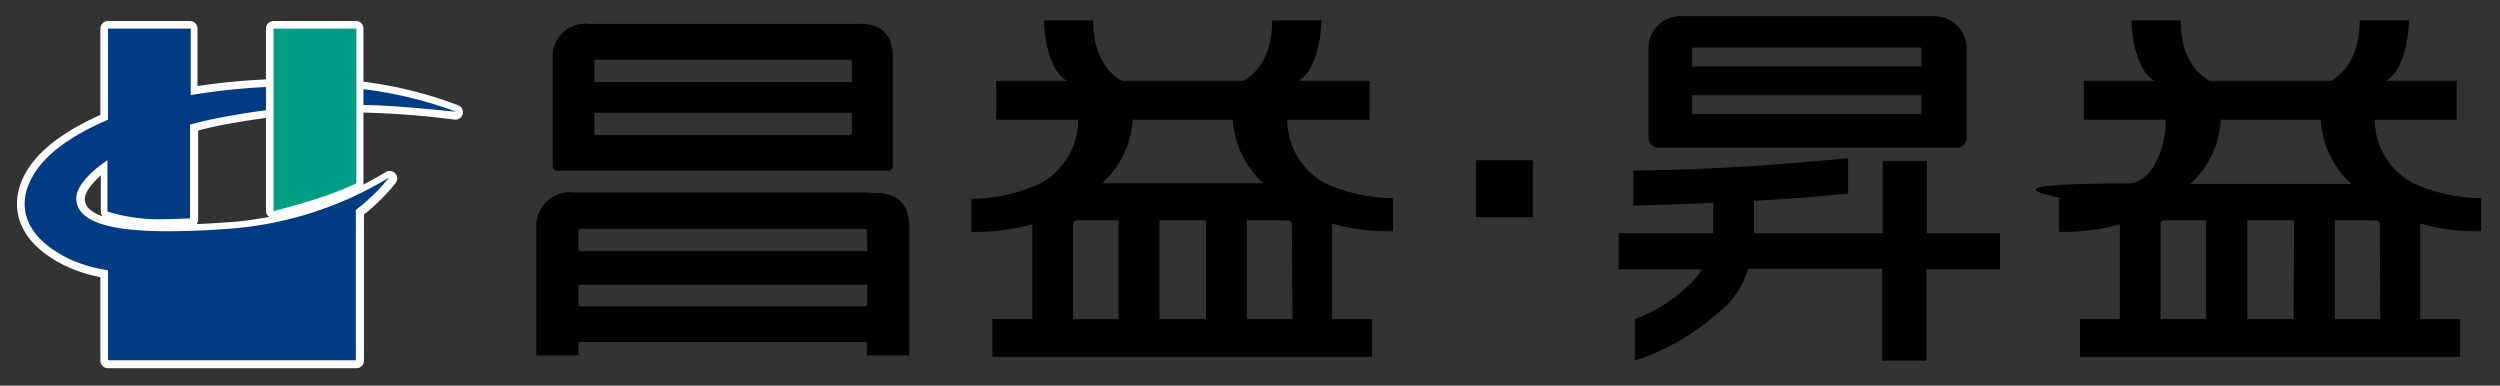
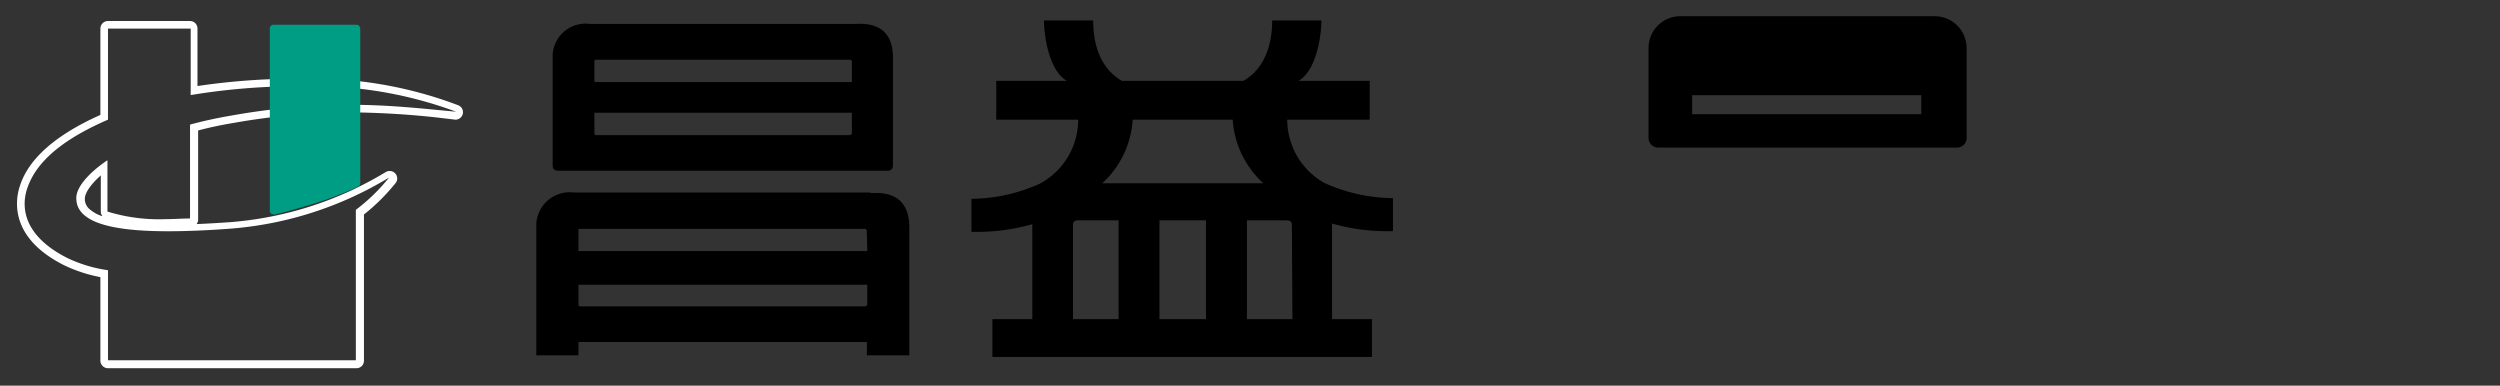
<svg xmlns="http://www.w3.org/2000/svg" id="圖層_1" data-name="圖層 1" viewBox="0 0 188 29">
  <rect x="0" y="0" width="188" height="29" fill="#333333" stroke="none" />
  <defs>
    <style>.cls-1{fill:#003b83;}.cls-2{fill:#fff;}.cls-3{fill:#009d85;}</style>
  </defs>
-   <path d="M111,16.33V12.05h4.28v4.28Z" />
-   <path d="M145.48,1.22H126.37a2.39,2.39,0,0,0-2.4,2.4v6.75a.73.73,0,0,0,.72.73h22.47a.73.73,0,0,0,.73-.73V3.62A2.4,2.4,0,0,0,145.48,1.22ZM127.25,3.58h17.23V5H127.25Zm0,3.58h17.23V8.59l-17.23,0Z" />
-   <path d="M144.9,17.53V12.1h-3.32v5.43H131.9c0-.19,0-.43,0-.67V15.1q3.9-.22,7.08-.55V11.89c-5.65.57-11,.88-16.15.94v2.63c2.06-.06,4-.12,6-.21v1.67c0,.21,0,.42,0,.61h-7.11v2.72H128a6,6,0,0,1-.92,1.12A12,12,0,0,1,122.94,24l0,3.12a17.77,17.77,0,0,0,6.39-3.7,6.36,6.36,0,0,0,2.12-3.21h10.09v6.91h3.32V20.25h5.54V17.53Z" />
-   <path class="cls-1" d="M8.12,27.37a.28.28,0,0,1-.28-.29V20.56a10.52,10.52,0,0,1-2.9-.91c-3.74-1.88-3.6-4.32-3.18-5.6.64-2,2.68-3.73,6.08-5.22V2.15a.28.28,0,0,1,.28-.29h6.22a.27.27,0,0,1,.2.09.28.28,0,0,1,.08.2V6.82a48,48,0,0,1,7.11-.61h1c6.63,0,10.62,1.48,11.68,1.94a.26.26,0,0,1,.16.32.28.28,0,0,1-.27.22l-1.45-.13a65,65,0,0,0-6.51-.38,51.87,51.87,0,0,0-8.86.8c-1,.17-2,.38-2.87.62v6.84a.28.28,0,0,1-.27.28c-.6,0-1.21.05-1.81.05A13.41,13.41,0,0,1,8,16.18a.28.28,0,0,1-.18-.27V12.6c-1.33,1-1.79,1.85-1.77,2.31a1.27,1.27,0,0,0,.37,1c.81.82,2.91,1.24,6.24,1.24,1.32,0,2.82-.06,4.6-.19a27,27,0,0,0,11.86-3.8.25.25,0,0,1,.16,0,.28.28,0,0,1,.2.08.29.29,0,0,1,0,.37,14.12,14.12,0,0,1-2.44,2.4V27.08a.29.29,0,0,1-.29.29Z" />
+   <path d="M145.48,1.22H126.37a2.39,2.39,0,0,0-2.4,2.4v6.75a.73.73,0,0,0,.72.73h22.47a.73.73,0,0,0,.73-.73V3.62A2.4,2.4,0,0,0,145.48,1.22ZM127.25,3.58V5H127.25Zm0,3.58h17.23V8.59l-17.23,0Z" />
  <path class="cls-2" d="M14.34,2.15v5a49.09,49.09,0,0,1,7.41-.66h1A30.82,30.82,0,0,1,34.3,8.4c-2.39-.21-4.87-.52-8-.52a51.53,51.53,0,0,0-8.9.81c-1.12.19-2.16.42-3.11.68v7.06c-.6,0-1.2.05-1.8.05a13.19,13.19,0,0,1-4.41-.57V12.05c-1.6,1.08-2.37,2.15-2.34,2.87,0,1.88,2.87,2.47,6.9,2.47,1.43,0,3-.07,4.62-.19a27,27,0,0,0,12-3.85,13.89,13.89,0,0,1-2.5,2.43V27.09H8.12V20.32a10.46,10.46,0,0,1-3.06-.92c-3.24-1.64-3.52-3.76-3-5.27S4,10.78,8.12,9V2.15h6.22m15,11.2h0m-15-11.77H8.12a.57.57,0,0,0-.57.57V8.64C4.18,10.15,2.14,11.94,1.49,14c-.36,1.1-.75,3.89,3.32,5.94a11,11,0,0,0,2.74.9v6.29a.57.57,0,0,0,.57.56H26.8a.56.56,0,0,0,.57-.56v-11a15.11,15.11,0,0,0,2.36-2.34.55.55,0,0,0,.14-.37.56.56,0,0,0-.56-.56h0a.57.57,0,0,0-.32.09,26.56,26.56,0,0,1-11.72,3.76c-.9.06-1.72.11-2.49.14a.53.53,0,0,0,.12-.35V9.81c.84-.22,1.72-.41,2.63-.56a51.4,51.4,0,0,1,8.81-.8,64.53,64.53,0,0,1,6.48.38L34.25,9h0a.57.57,0,0,0,.55-.43.56.56,0,0,0-.33-.65,30.88,30.88,0,0,0-11.79-2l-1,0a51.31,51.31,0,0,0-6.83.55V2.15a.58.58,0,0,0-.16-.4.56.56,0,0,0-.4-.17Zm0,1.13ZM7.67,16.25a2.68,2.68,0,0,1-1-.58,1,1,0,0,1-.29-.73c0-.38.36-1,1.2-1.75v2.72a.56.56,0,0,0,.12.34Z" />
  <path class="cls-3" d="M20.57,16.12a.28.28,0,0,1-.18-.06.28.28,0,0,1-.1-.22V2.15a.28.28,0,0,1,.28-.29H26.8a.29.29,0,0,1,.29.29V13.79a.27.27,0,0,1-.17.25,28.49,28.49,0,0,1-2.78,1.1c-.78.25-2.29.71-3.51,1Z" />
-   <path class="cls-2" d="M26.8,2.15V13.79s-1.44.66-2.74,1.08c-1.08.35-2.43.74-3.49,1V2.15H26.8m0-.57H20.57a.57.57,0,0,0-.57.57V15.84a.55.55,0,0,0,.57.56h.12c1.24-.26,2.75-.73,3.54-1A29.91,29.91,0,0,0,27,14.3a.56.56,0,0,0,.33-.51V2.15a.56.56,0,0,0-.57-.57Z" />
  <path d="M42,12.84H66.72c.28,0,.43-.13.43-.41V4.33c0-2.77-2.29-2.54-2.88-2.53H44.37a2.48,2.48,0,0,0-2.81,2.32v8.31C41.56,12.71,41.69,12.84,42,12.84ZM44.7,4.62c0-.09,0-.13.13-.13H63.89a.16.16,0,0,1,.17.13V6.17H44.7Zm0,3.86H64.06V10c0,.09-.06.14-.17.16H44.83c-.09,0-.13-.05-.13-.16Zm20.76,6H43.19a2.52,2.52,0,0,0-2.86,2.36v9.88H43.5v-1H65.19v1h3.19V17.09C68.37,14.27,66.06,14.51,65.46,14.52Zm-.24,8.4c0,.08-.07.14-.18.16H43.63c-.09,0-.13-.06-.13-.16V21.41H65.22Zm0-4H43.5V17.34c0-.1,0-.13.13-.13H65a.16.16,0,0,1,.18.13ZM96.8,9H103V6.08H97.65c1.32-.75,1.72-3.34,1.72-4.54h-3.7c0,1.06-.19,3.39-2.16,4.54H84.37c-2-1.15-2.16-3.48-2.16-4.54h-3.7c0,1.2.39,3.79,1.72,4.54H74.92V9h6.16a5.47,5.47,0,0,1-2.86,4.8,12.71,12.71,0,0,1-5.17,1.15v2.48a15.15,15.15,0,0,0,4.58-.57V24h-3v2.84h28.54V24h-3V16.81a15.15,15.15,0,0,0,4.58.57V14.9a12.75,12.75,0,0,1-5.17-1.15A5.47,5.47,0,0,1,96.8,9ZM85.18,9H92.7A7.1,7.1,0,0,0,95,13.78H82.89A7.1,7.1,0,0,0,85.18,9ZM84.12,24H80.69V16.9c0-.22.13-.33.38-.33h3.05Zm6.57,0h-3.5V16.57h3.5Zm6.5,0H93.77V16.57h3c.25,0,.38.11.38.33Z" />
-   <path d="M178.58,9h6.16V6.08h-5.31c1.33-.75,1.72-3.34,1.72-4.54h-3.7c0,1.06-.18,3.39-2.16,4.54h-9.13c-2-1.15-2.17-3.48-2.17-4.54h-3.7c0,1.2.4,3.79,1.72,4.54h-5.3V9h6.16c0,2.34-1.12,4.8-2.87,4.8-12.57,0-3.9,1.15-5.17,1.15v2.48a15.15,15.15,0,0,0,4.58-.57V24h-3v2.84H185V24h-3V16.81a15.15,15.15,0,0,0,4.58.57V14.9a12.75,12.75,0,0,1-5.17-1.15A5.47,5.47,0,0,1,178.58,9ZM167,9h7.52a7.1,7.1,0,0,0,2.29,4.83h-12.1A7,7,0,0,0,167,9ZM165.9,24h-3.42V16.9c0-.22.12-.33.37-.33h3.05Zm6.58,0H169V16.57h3.51ZM179,24h-3.42V16.57h3c.25,0,.38.11.38.33Z" />
</svg>